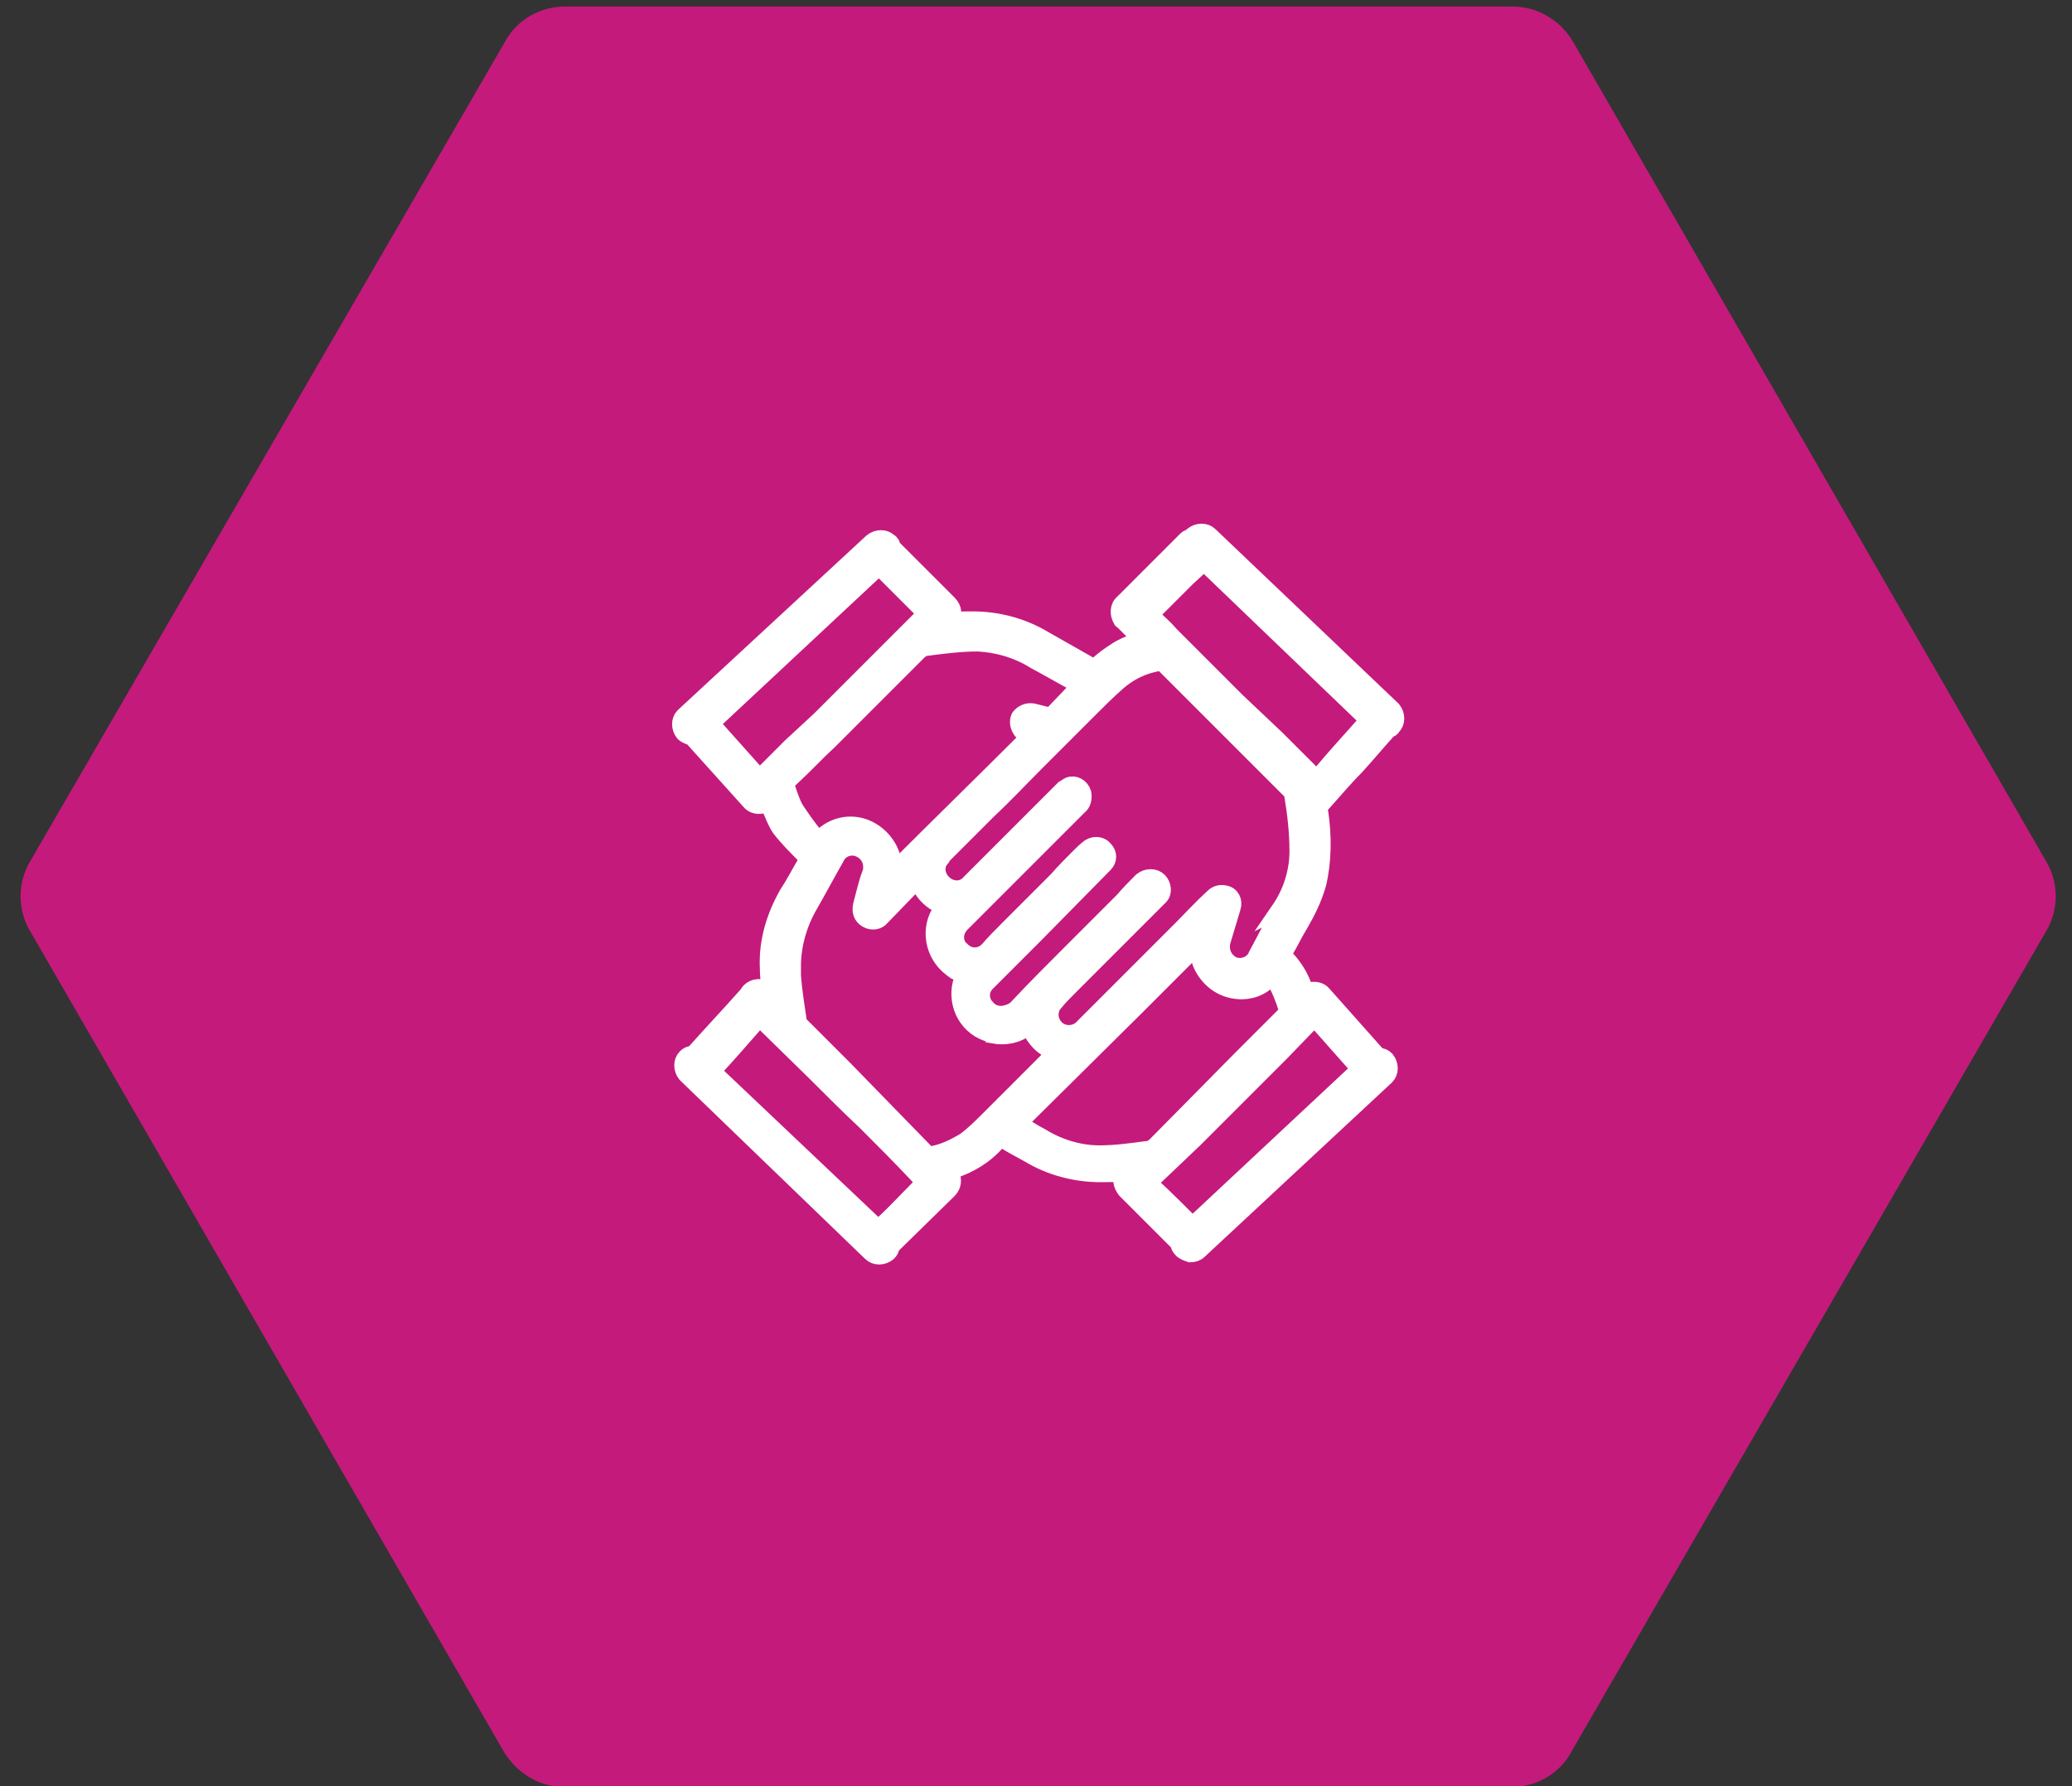
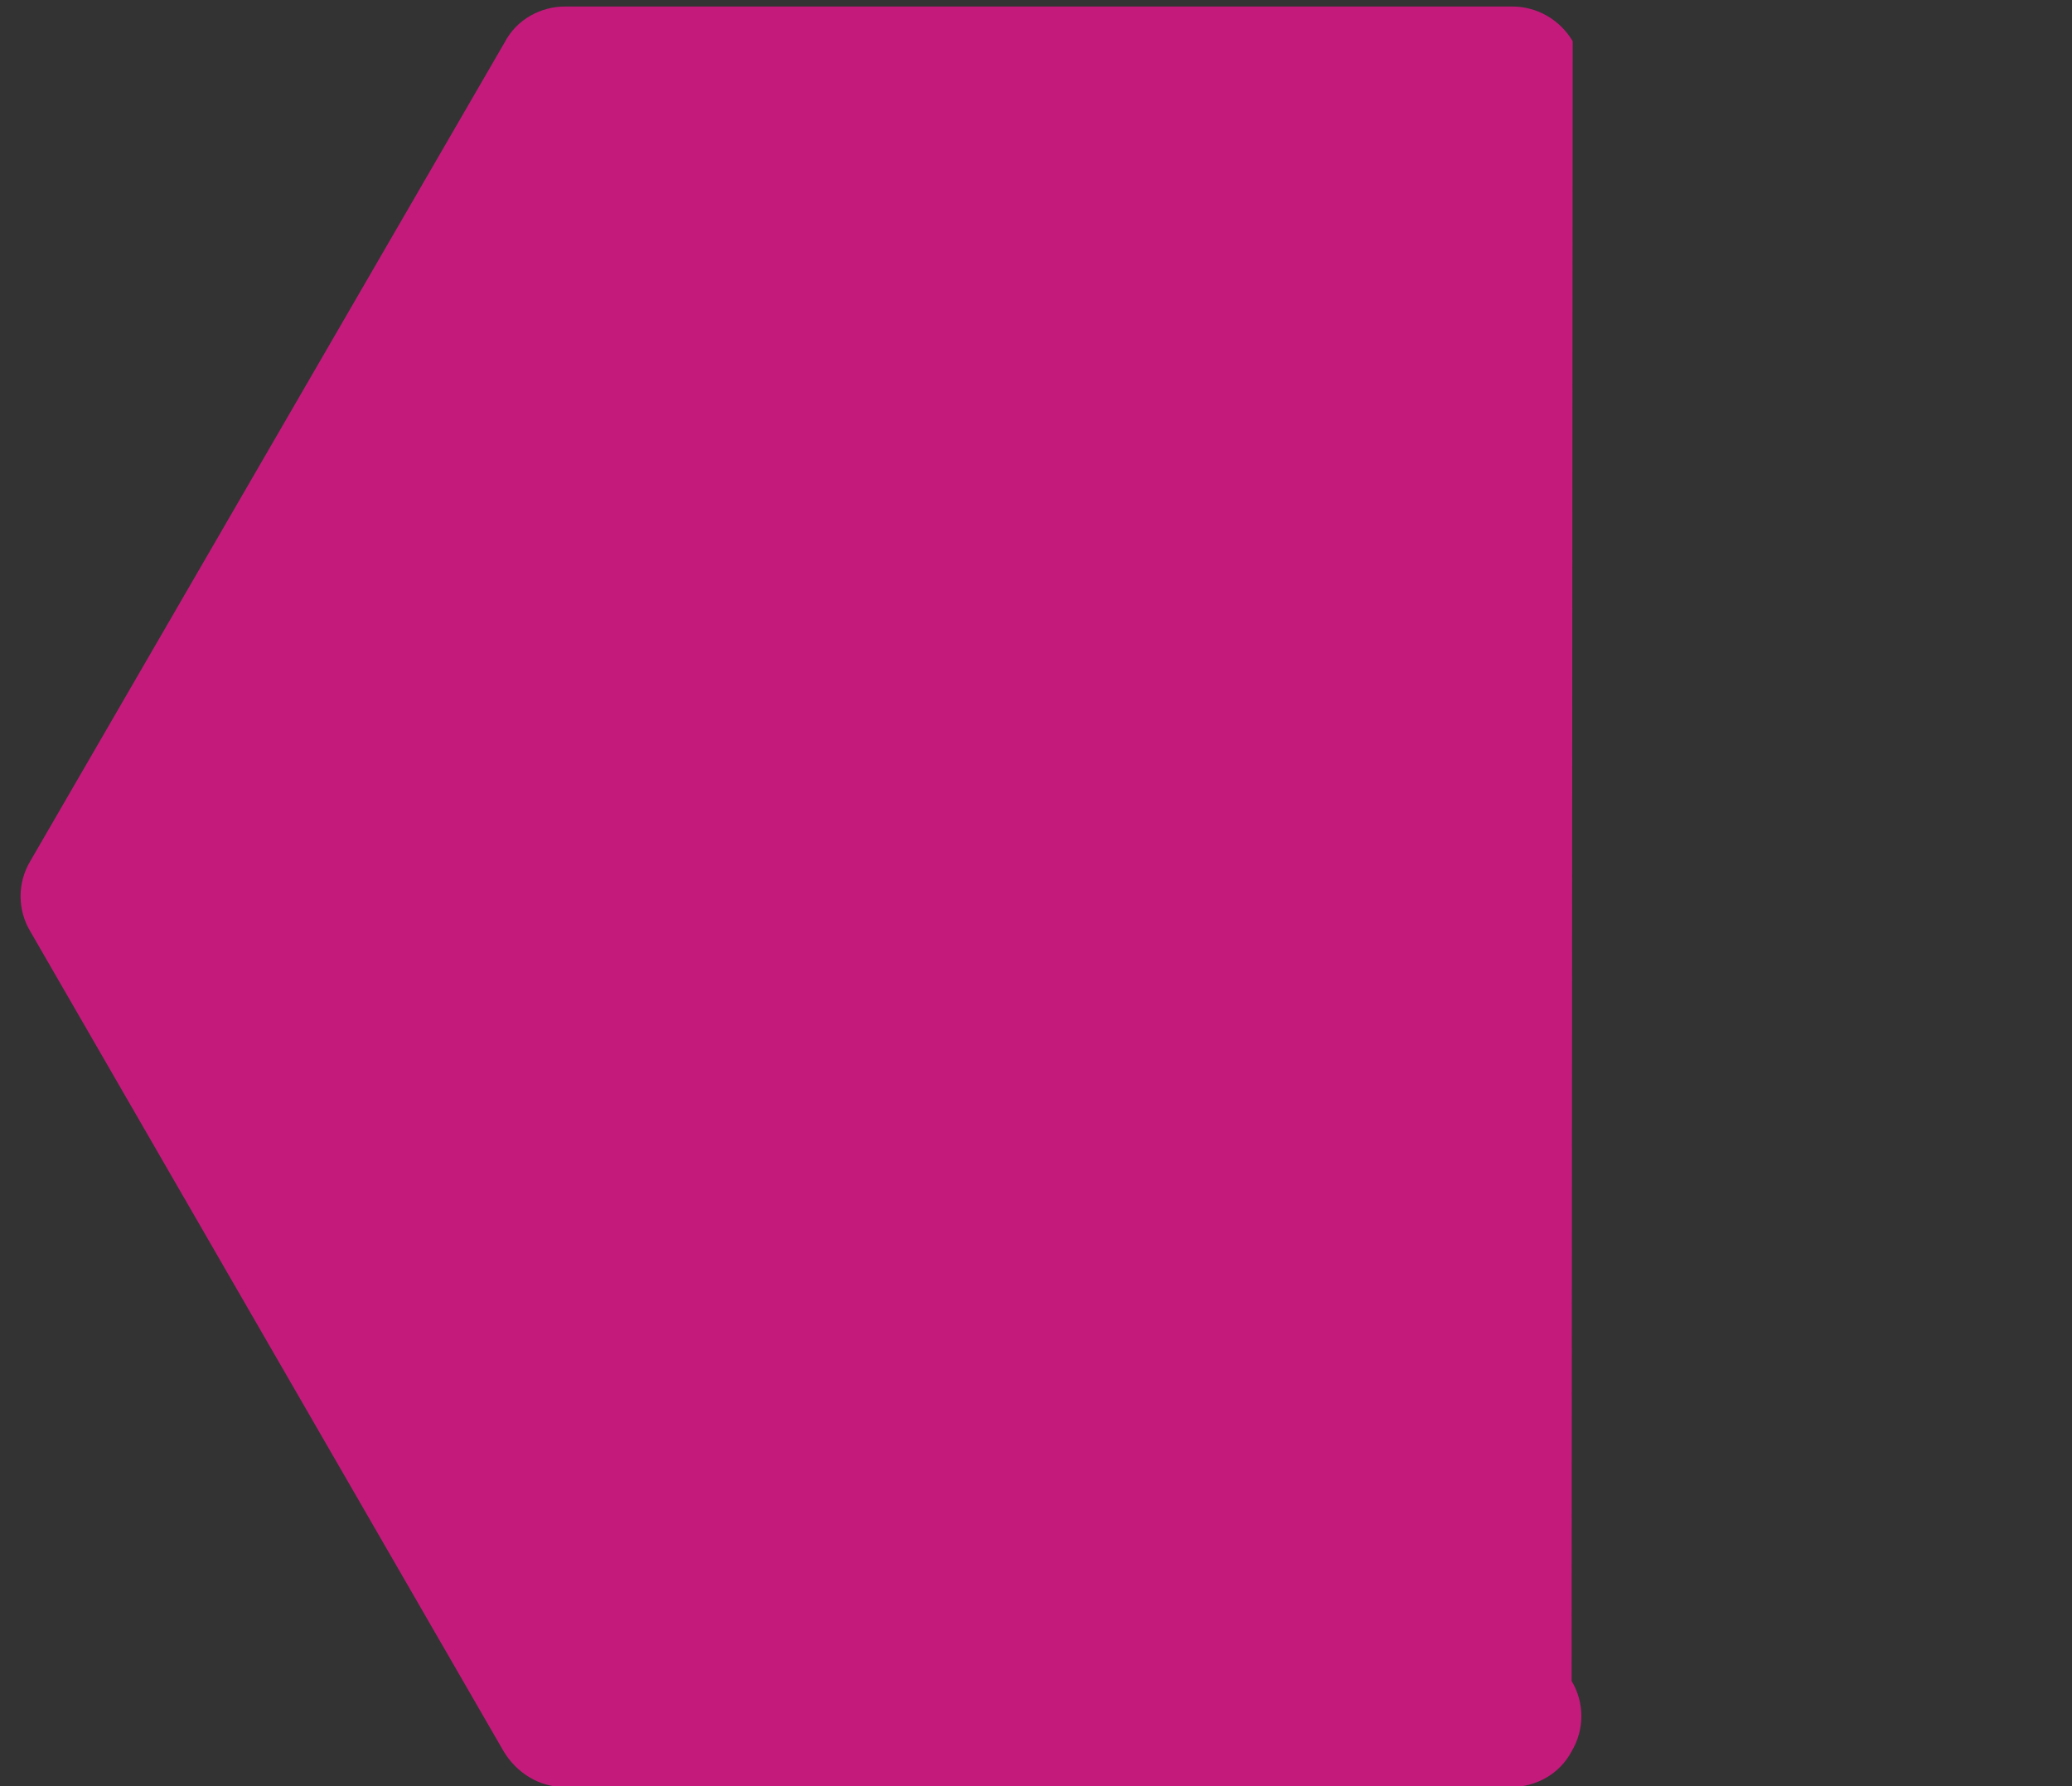
<svg xmlns="http://www.w3.org/2000/svg" xmlns:ns1="http://www.inkscape.org/namespaces/inkscape" xmlns:ns2="http://sodipodi.sourceforge.net/DTD/sodipodi-0.dtd" version="1.1" id="svg3728" ns1:version="0.92.3 (2405546, 2018-03-11)" ns2:docname="partners-icon.svg" x="0px" y="0px" viewBox="0 0 191.3 164.9" style="enable-background:new 0 0 191.3 164.9;" xml:space="preserve">
  <rect x="0" y="0" width="191.3" height="164.9" fill="#333333" stroke="none" />
  <style type="text/css">
	.st0{fill:#C41A7C;}
	.st1{fill:#FFFFFF;stroke:#FFFFFF;stroke-width:1.5;stroke-miterlimit:10;}
</style>
  <ns2:namedview bordercolor="#666666" borderopacity="1" gridtolerance="10" guidetolerance="10" id="namedview3730" ns1:current-layer="svg3728" ns1:cx="95.65" ns1:cy="84.620005" ns1:pageopacity="0" ns1:pageshadow="2" ns1:window-height="2111" ns1:window-maximized="1" ns1:window-width="3534" ns1:window-x="0" ns1:window-y="0" ns1:zoom="10.878043" objecttolerance="10" pagecolor="#ffffff" showgrid="false">
	</ns2:namedview>
-   <path class="st0" d="M139.6,0.6H52.2c-2.3,0-4.5,1.2-5.6,3.3L2.8,79.5c-1.2,2-1.2,4.5,0,6.5l43.7,75.7c1.2,2,3.3,3.3,5.6,3.3h87.4  c2.3,0,4.5-1.2,5.6-3.3L188.9,86c1.2-2,1.2-4.5,0-6.5L145.2,3.8C144,1.8,141.9,0.6,139.6,0.6z" />
-   <path id="path3724_00000139270827462453719340000013361925185108356021_" ns1:connector-curvature="0" class="st1" d="  M125.2,70.8c1-1.1,2-2.3,3-3.4c0.2-0.1,0.3-0.1,0.4-0.3c0.4-0.4,0.4-1.1,0-1.6l-16.9-16.1c-0.4-0.4-1.1-0.4-1.6,0l-0.2,0.2  c-0.1,0-0.3,0.1-0.4,0.2l-0.8,0.8l-5,5c-0.5,0.4-0.5,1.1-0.2,1.6c0,0.1,0.1,0.1,0.2,0.2c0.5,0.5,0.9,0.9,1.4,1.4  c0.3,0.2,0.2,0.3-0.1,0.4c-0.7,0.2-1.4,0.5-2,0.9s-1.2,0.8-1.7,1.3c-0.1,0.1-0.2,0.3-0.5,0.1L96.4,59c-2-1.2-4.3-1.8-6.6-1.8  c-0.7,0-1.3,0-2,0.1c0.3-0.5,0.3-1.1-0.2-1.6l-5.2-5.2c0-0.2-0.1-0.4-0.3-0.5c-0.4-0.4-1.1-0.4-1.6,0L63.1,66.1  c-0.4,0.4-0.4,1.1,0,1.6l0,0c0.2,0.2,0.5,0.3,0.8,0.4l-0.1-0.2l-0.3-0.4l1-0.9l0.6-0.6l0.7,0.7l15.1-14.1l0,0  c0.2-0.2,0.3-0.2,0.6,0.1l3.7,3.7c0.2,0.2,0.2,0.3,0,0.5l-2,2l-2.5,2.5l-2.5,2.5l-2.5,2.5L73,68.9l-2.5,2.5c-0.3,0.4-0.3,0.4-0.7,0  l-4.2-4.7l-1,1c-0.2,0.2-0.5,0.3-0.8,0.3l0,0l5.4,6c0.3,0.4,0.9,0.5,1.4,0.3c0.2-0.1,0.3-0.1,0.4,0.1c0.3,0.7,0.6,1.5,1,2.1  c0.7,0.9,1.5,1.7,2.3,2.5c0.2,0.1,0.2,0.4,0.1,0.6l0,0c-0.6,1-1.1,2-1.7,2.9c-1.2,2.1-1.9,4.4-1.8,6.8c0,0.7,0.1,1.4,0.1,2  c0,0.1,0,0.2,0,0.2s-0.1,0-0.2-0.1c-0.5-0.4-1.2-0.3-1.6,0.1l0,0c-0.1,0.1-0.2,0.3-0.3,0.4c-1.6,1.8-3.3,3.6-4.9,5.4  c-0.3,0-0.5,0.1-0.7,0.3c-0.4,0.4-0.4,1.1,0,1.6l0,0l17.1,16.5c0.4,0.4,1.1,0.4,1.6,0l0,0c0.2-0.2,0.3-0.4,0.3-0.6  c0.2-0.2,0.3-0.3,0.5-0.5l4.8-4.7c0.4-0.4,0.5-1,0.2-1.5c-0.1-0.2-0.2-0.2,0.1-0.3c1.6-0.5,3.1-1.4,4.2-2.7c0.1-0.2,0.4-0.2,0.6-0.1  l0,0c0.8,0.5,1.6,0.9,2.3,1.3c2,1.2,4.3,1.8,6.6,1.8c0.7,0,1.4,0,2.1-0.1c-0.3,0.5-0.2,1.1,0.2,1.6l4.9,4.9c0,0.2,0.1,0.4,0.3,0.6  c0.2,0.2,0.5,0.3,0.8,0.4c0.3,0,0.6-0.1,0.8-0.3L128,99.4c0.4-0.4,0.4-1.1,0-1.6l0,0c-0.2-0.2-0.4-0.3-0.7-0.3l-0.3-0.3  c-1.6-1.8-3.2-3.6-4.8-5.4c-0.3-0.4-0.9-0.5-1.4-0.3c-0.2,0.1-0.3,0.1-0.3-0.1c-0.4-1.2-1-2.2-1.9-3.1c-0.1-0.1-0.1-0.2,0-0.4  c0.5-0.8,0.9-1.7,1.4-2.5c0.7-1.2,1.3-2.4,1.7-3.8c0.5-2.1,0.5-4.4,0.2-6.5c-0.1-0.4,0-0.7,0.3-1C123.2,73,124.1,71.9,125.2,70.8  L125.2,70.8z M73.4,74.6c-0.3-0.6-0.5-1.2-0.7-1.8c-0.1-0.3,0-0.7,0.3-0.9c1.3-1.2,2.4-2.4,3.6-3.5c2.7-2.7,5.5-5.5,8.2-8.2  c0.2-0.2,0.5-0.4,0.8-0.4c1.5-0.2,3.1-0.4,4.7-0.4c1.8,0.1,3.6,0.6,5.2,1.6c1.3,0.7,2.5,1.4,3.8,2.1c0.4,0.2,0.4,0.2,0.1,0.5  l-2.2,2.3C97,66,96.8,66.1,96.6,66c-0.4-0.1-0.8-0.2-1.2-0.3c-0.5-0.1-1,0.1-1.3,0.5c-0.2,0.4-0.1,0.9,0.2,1.3  c0.6,0.6,0.6,0.6,0,1.2c-3.8,3.8-7.7,7.6-11.5,11.4l-0.3,0.2c0.1-1.3-0.6-2.6-1.7-3.4c-1.5-1.1-3.5-1-4.9,0.3  c-0.3,0.3-0.4,0.3-0.6,0C74.6,76.4,74,75.5,73.4,74.6z M84.7,109.8c-1.1,1.1-2.1,2.2-3.2,3.2c-0.1,0.1-0.2,0.3-0.4,0.4L65.8,98.9  c1.4-1.5,2.7-3,4.1-4.6c0.2-0.2,0.3-0.2,0.5,0l4.7,4.6c1.6,1.6,3.2,3.2,4.8,4.7c1.6,1.6,3.2,3.2,4.8,4.9  C85.3,109.2,85.3,109.2,84.7,109.8L84.7,109.8z M91.3,103.3c-0.7,0.7-1.4,1.4-2.2,2c-1,0.6-2,1.1-3.2,1.3c-0.2,0-0.3-0.1-0.4-0.2  L78,98.7l-4-4c-0.2-0.2-0.3-0.4-0.3-0.7c-0.2-1.3-0.4-2.6-0.5-3.9c0-0.3,0-0.6,0-0.9c0-2,0.6-4,1.6-5.7c0.8-1.4,1.6-2.9,2.4-4.3  c0.3-0.7,1.1-1.1,1.9-0.9c1,0.3,1.5,1.2,1.3,2.2l0,0c-0.4,1-0.6,2-0.9,3.1c-0.1,0.5,0,1,0.5,1.3s1.1,0.2,1.4-0.2l3-3.1  c0.3-0.3,0.3-0.3,0.5,0.1c0.4,0.9,1.1,1.5,1.9,1.9c0.3,0.1,0.3,0.2,0.1,0.4c-1.2,1.7-0.8,4.1,0.9,5.4c0.1,0.1,0.3,0.2,0.4,0.3  c0.2,0.1,0.6,0.2,0.7,0.4c0.1,0.2-0.1,0.5-0.2,0.7c-0.5,2.1,0.7,4.2,2.8,4.7c0.1,0,0.2,0,0.2,0.1c1.1,0.2,2.2,0,3.1-0.7  c0.2-0.1,0.2-0.1,0.3,0.1c0.4,0.9,1.1,1.7,2.1,2.1c0.2,0.1,0.1,0.2,0,0.3c-0.7,0.7-1.3,1.3-2,2L91.3,103.3z M121.1,94.3  c0.2-0.2,0.3-0.2,0.5,0l3.9,4.4l-15.4,14.4c-1.3-1.3-2.5-2.5-3.8-3.7c-0.2-0.2-0.2-0.3,0-0.4l1.9-1.8l2.1-2l3.6-3.6l4.4-4.4  L121.1,94.3z M118.8,93.2c0,0.2-0.1,0.3-0.2,0.5l-4.1,4.1l-7.8,7.9c-0.2,0.2-0.5,0.4-0.8,0.4c-1.5,0.2-2.9,0.4-4.4,0.4  c-1.9,0-3.8-0.6-5.4-1.6c-0.6-0.3-1.2-0.7-1.7-1c-0.3-0.1-0.3-0.3,0-0.5l10.4-10.3l5.5-5.5l0.1-0.1c0,0,0.1-0.1,0.2-0.1s0,0.1,0,0.2  c0,0.7,0.2,1.4,0.6,2c0.7,1.1,1.8,1.8,3.1,1.9c1.1,0.1,2.2-0.3,2.9-1.1c0.2-0.2,0.2-0.2,0.4,0C118.1,91.2,118.5,92.2,118.8,93.2  L118.8,93.2z M116,88.2c-0.3,0.8-1.3,1.2-2.1,0.9l0,0c-0.9-0.4-1.3-1.4-1-2.3l0,0c0.3-1,0.6-2,0.9-3c0.2-0.6-0.1-1.2-0.7-1.3  c-0.4-0.1-0.8,0-1.1,0.3c-1.1,1-2,2-3,3l-9,9c-0.6,0.7-1.7,0.8-2.4,0.2c-0.7-0.6-0.8-1.6-0.3-2.3l0.1-0.1c0.4-0.5,0.9-1,1.4-1.5  l4.2-4.2l3.8-3.8c0.1-0.1,0.2-0.2,0.3-0.3c0.4-0.4,0.3-1.1-0.1-1.5s-1.1-0.4-1.6,0c-0.6,0.6-1.2,1.2-1.7,1.8  c-1.6,1.6-3.2,3.2-4.8,4.8c-1.6,1.6-3.3,3.3-4.9,5c-0.3,0.4-0.8,0.6-1.3,0.7c-0.6,0.1-1.2-0.1-1.6-0.6c-0.6-0.6-0.6-1.6,0-2.2  c1.5-1.5,3-3,4.5-4.5l6.4-6.5c0.4-0.4,0.4-1,0-1.4c-0.3-0.4-0.9-0.5-1.4-0.2c-0.4,0.3-0.7,0.6-1,0.9c-0.7,0.7-1.4,1.4-2,2.1  l-4.4,4.4c-0.7,0.7-1.4,1.4-2,2.1c-0.7,0.7-1.7,0.7-2.4,0c-0.1-0.1-0.2-0.2-0.3-0.3c-0.4-0.7-0.3-1.5,0.3-2.1l10.8-10.8  c0.4-0.3,0.5-0.8,0.4-1.3c-0.2-0.6-0.8-0.9-1.3-0.7c-0.2,0.1-0.3,0.2-0.5,0.3c-1.3,1.3-2.5,2.5-3.8,3.8l-4.9,4.9  c-0.6,0.7-1.6,0.7-2.3,0.1c-0.7-0.6-0.9-1.6-0.3-2.3c0-0.1,0.1-0.1,0.1-0.2l4.2-4.2c1.6-1.5,3.1-3.1,4.6-4.6l4.8-4.8  c0.8-0.8,1.6-1.6,2.5-2.4c1.1-1,2.5-1.7,4-1.9c0.2,0,0.4,0.1,0.5,0.3l5.8,5.8l5.7,5.7c0.1,0.1,0.2,0.2,0.2,0.3  c0.3,1.8,0.5,3.5,0.5,5.3c0,1.9-0.6,3.8-1.7,5.4C118.3,83.9,116.8,86.7,116,88.2z M121.1,71.4c-1.1-1.1-2.2-2.2-3.2-3.2l-3.7-3.5  c-1-1-2.1-2.1-3.1-3.1l-3-3c-0.5-0.6-1.1-1.1-1.6-1.6c-0.2-0.2-0.2-0.3,0-0.5c1-1,2.1-2.1,3.1-3.1l1.3-1.2c0.1-0.1,0.2-0.1,0.4-0.1  l15,14.4c-0.1,0.1-0.1,0.2-0.2,0.2c-1.4,1.6-2.9,3.2-4.3,4.9C121.6,71.5,121.3,71.6,121.1,71.4z" />
+   <path class="st0" d="M139.6,0.6H52.2c-2.3,0-4.5,1.2-5.6,3.3L2.8,79.5c-1.2,2-1.2,4.5,0,6.5l43.7,75.7c1.2,2,3.3,3.3,5.6,3.3h87.4  c2.3,0,4.5-1.2,5.6-3.3c1.2-2,1.2-4.5,0-6.5L145.2,3.8C144,1.8,141.9,0.6,139.6,0.6z" />
</svg>